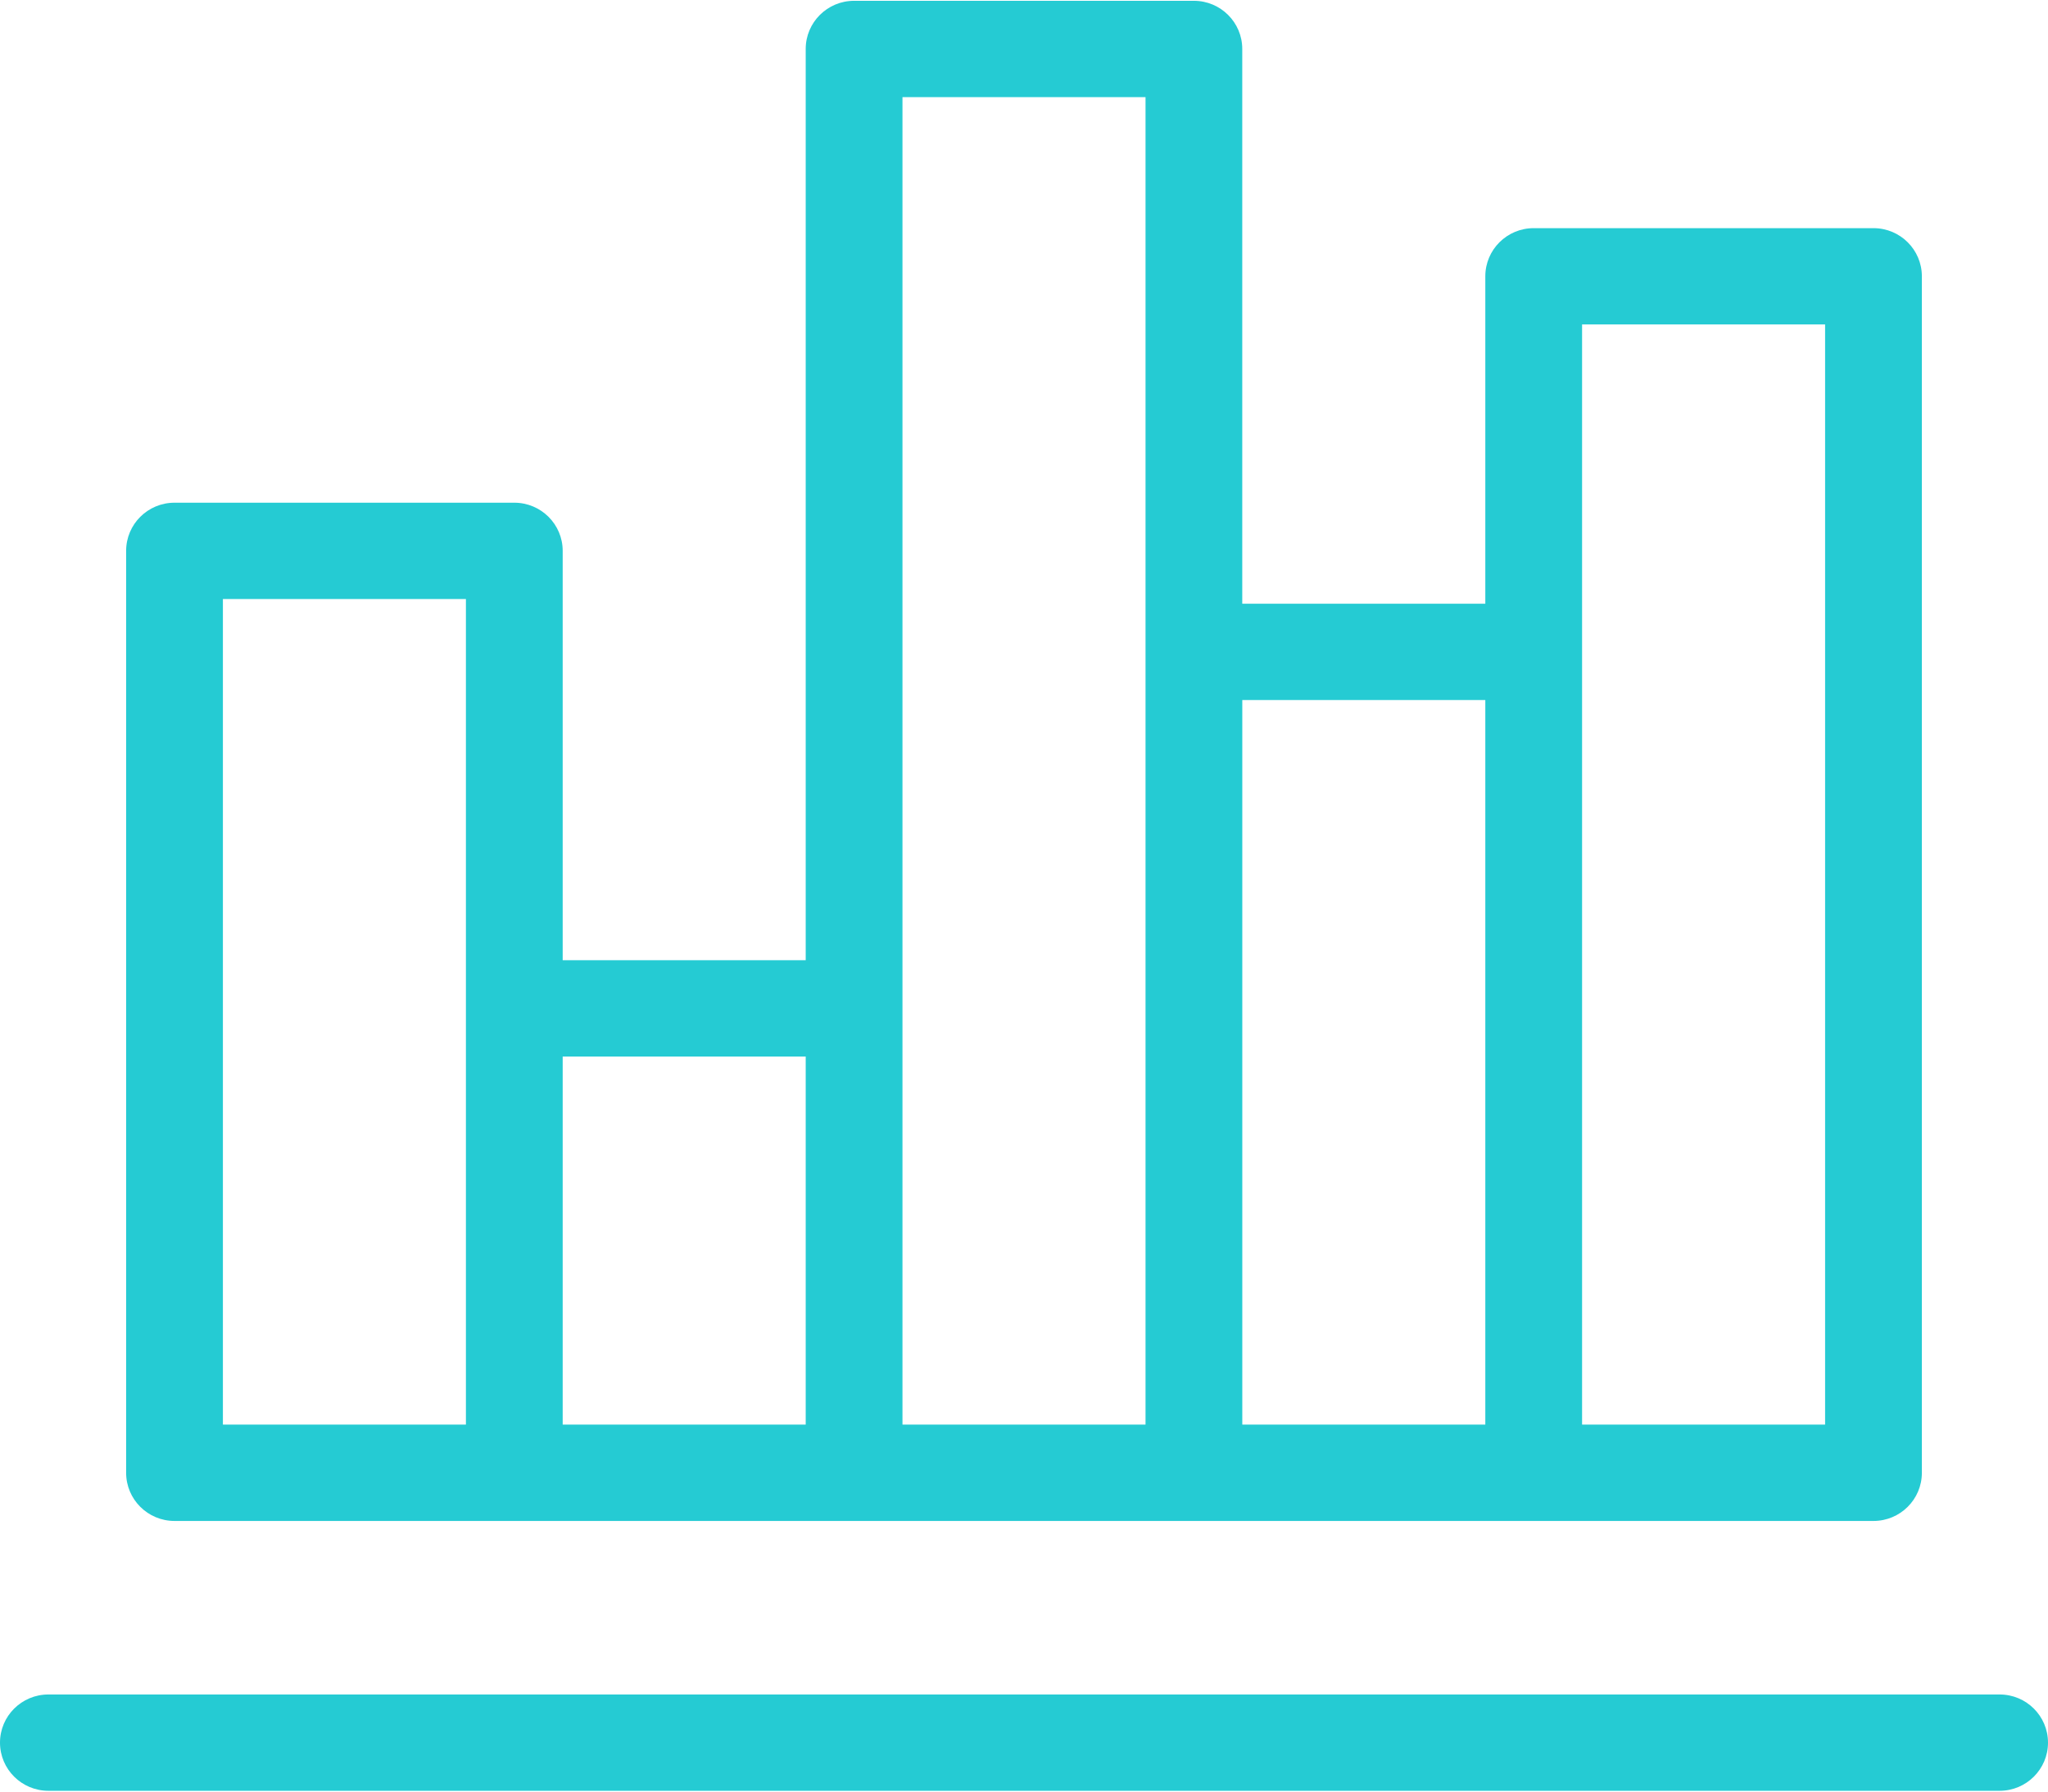
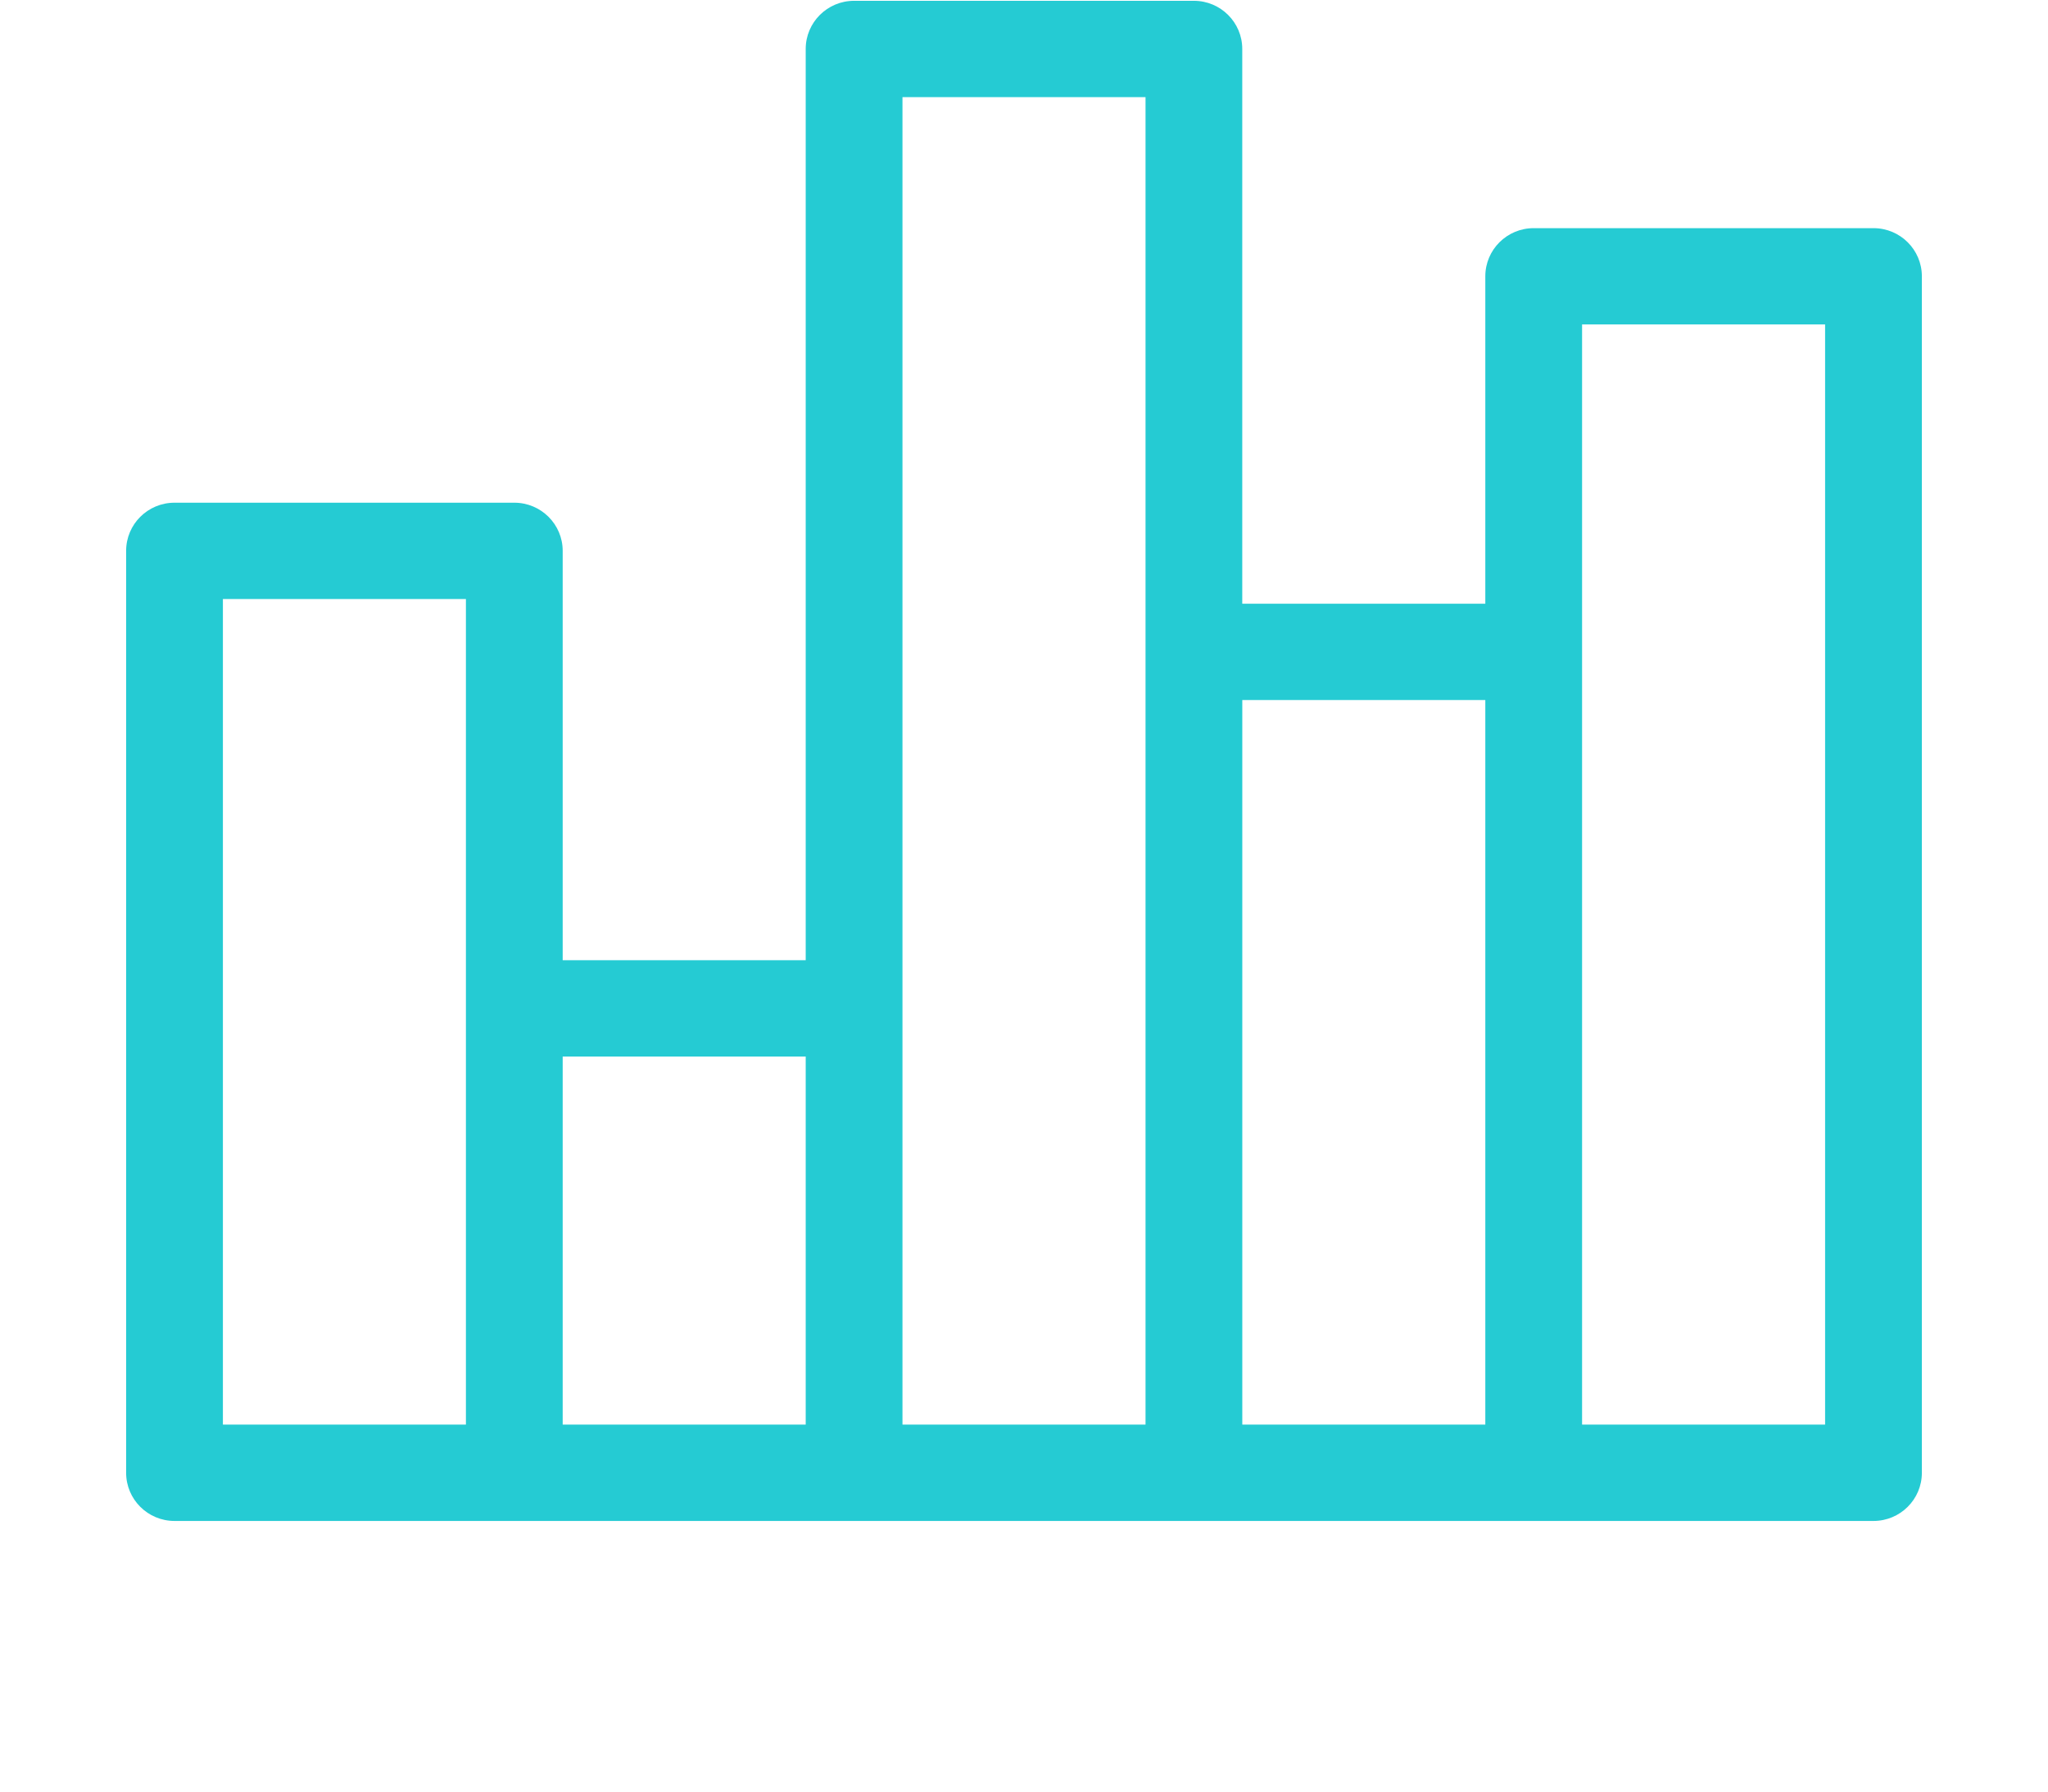
<svg xmlns="http://www.w3.org/2000/svg" width="56px" height="49px" viewBox="0 0 56 49" version="1.1">
  <title>bar-chart</title>
  <desc>Created with Sketch.</desc>
  <defs />
  <g id="1-1-1-Сryptoguys-Landing" stroke="none" stroke-width="1" fill="none" fill-rule="evenodd" transform="translate(-1254, -3356)">
    <g id="Services" transform="translate(160, 2600)">
      <g transform="translate(0, 253)" id="11">
        <g transform="translate(854, 454)">
          <g id="bar-chart" transform="translate(240, 45)">
            <rect id="Rectangle" x="0" y="0" width="56" height="56" />
            <g stroke-width="1" fill-rule="evenodd" transform="translate(0, 4)" fill="#25CBD3" id="Shape">
-               <path d="M54.677,46.344 L1.323,46.344 C0.592,46.344 0,46.934 0,47.661 C0,48.388 0.592,48.978 1.323,48.978 L54.677,48.978 C55.408,48.978 56,48.388 56,47.661 C56,46.934 55.408,46.344 54.677,46.344 Z" fill-rule="nonzero" />
              <path d="M51.228,6.24 L41.937,6.24 C41.206,6.24 40.614,6.83 40.614,7.557 L40.614,16.512 L33.968,16.512 L33.968,1.339 C33.968,0.612 33.376,0.022 32.645,0.022 L23.354,0.022 C22.624,0.022 22.031,0.612 22.031,1.339 L22.031,26.262 L15.386,26.262 L15.386,15.066 C15.386,14.338 14.793,13.749 14.063,13.749 L4.772,13.749 C4.041,13.749 3.449,14.338 3.449,15.066 L3.449,40.281 C3.449,41.008 4.041,41.598 4.772,41.598 L14.063,41.598 L23.354,41.598 L32.645,41.598 L41.937,41.598 L51.228,41.598 C51.959,41.598 52.551,41.008 52.551,40.281 L52.551,7.557 C52.551,6.83 51.959,6.24 51.228,6.24 Z M12.74,38.963 L6.095,38.963 L6.095,16.383 L12.74,16.383 L12.74,38.963 Z M22.031,38.963 L15.386,38.963 L15.386,28.896 L22.031,28.896 L22.031,38.963 Z M31.323,17.829 L31.323,38.963 L24.677,38.963 L24.677,2.656 L31.323,2.656 L31.323,17.829 Z M40.614,38.963 L33.969,38.963 L33.969,19.146 L40.614,19.146 L40.614,38.963 Z M49.905,38.963 L43.26,38.963 L43.26,17.829 L43.26,8.874 L49.905,8.874 L49.905,38.963 L49.905,38.963 Z" fill-rule="nonzero" />
            </g>
          </g>
        </g>
      </g>
    </g>
  </g>
</svg>